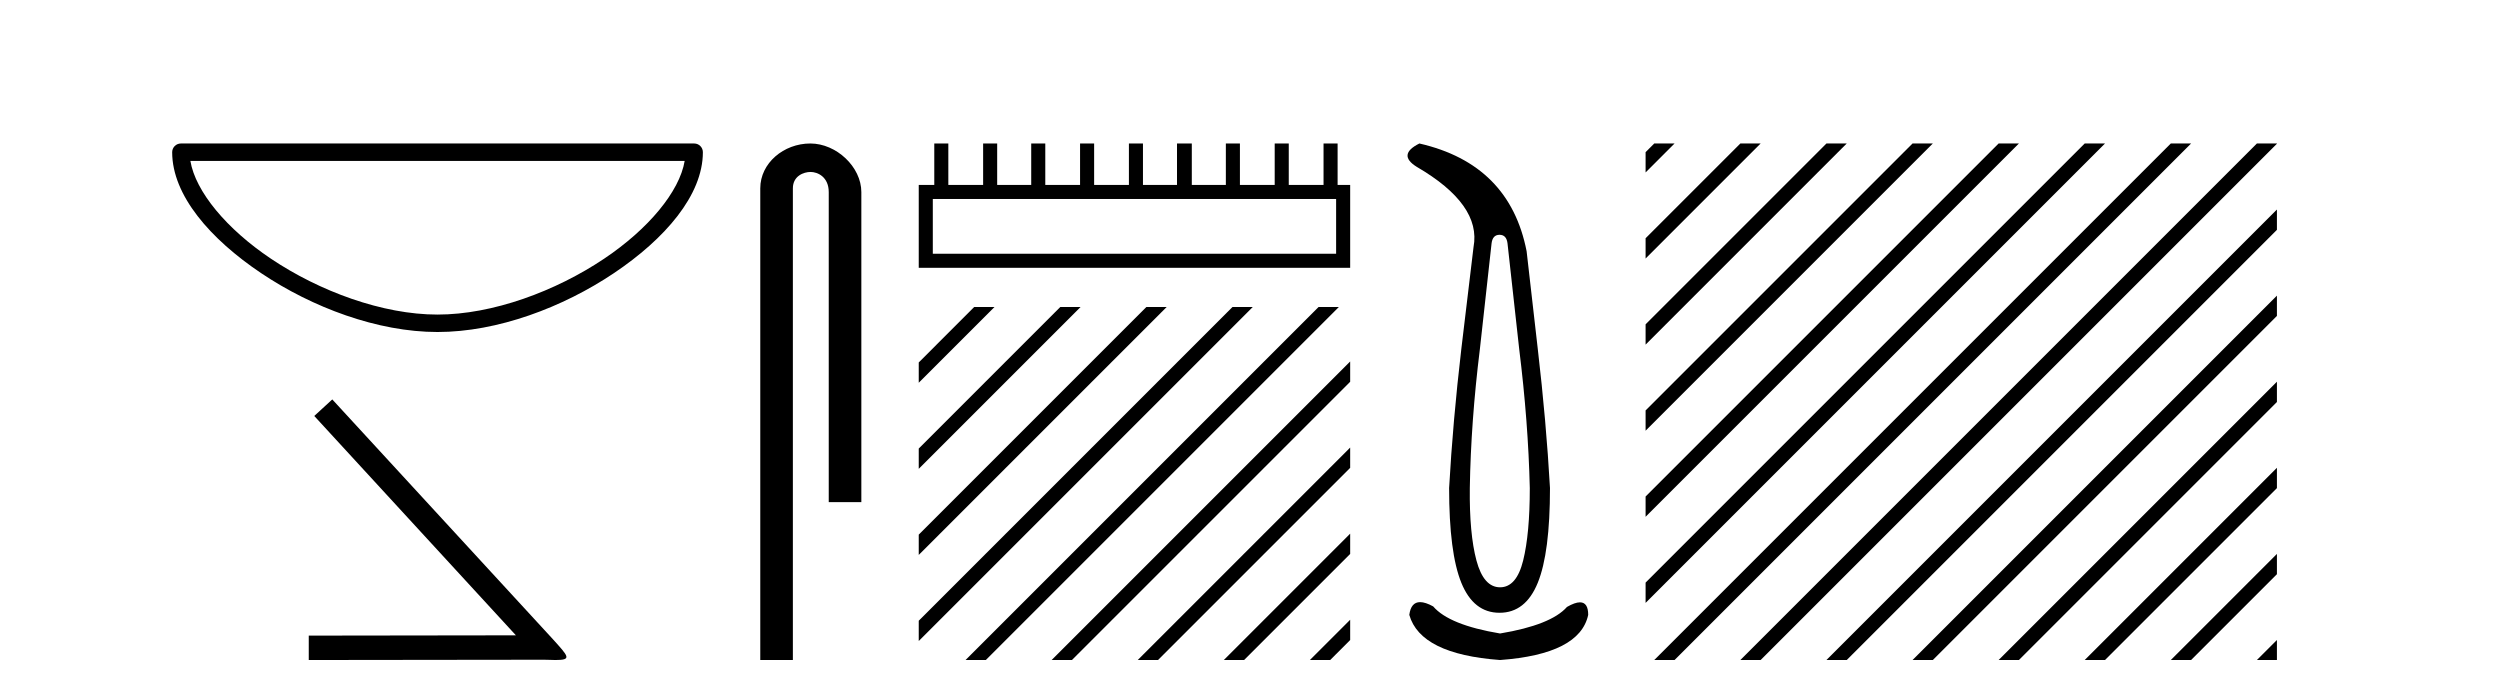
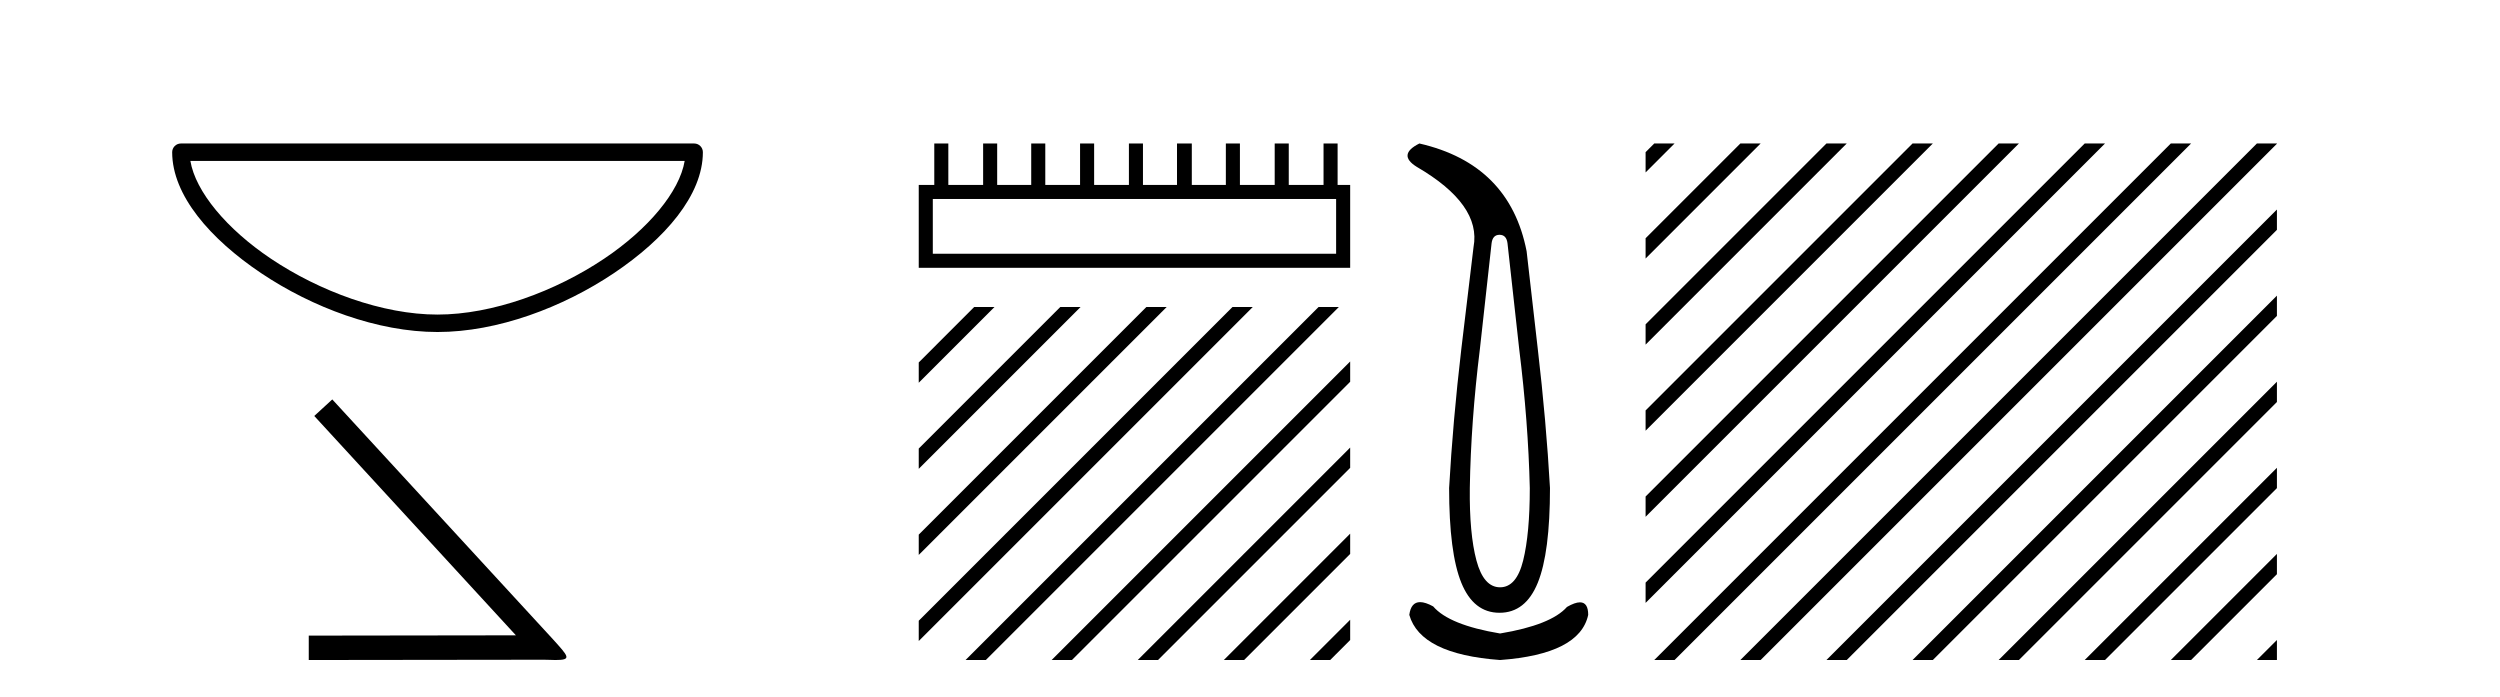
<svg xmlns="http://www.w3.org/2000/svg" width="147.0" height="41.0">
  <path d="M 40.259 9.462 C 39.956 11.267 38.125 13.467 35.525 15.21 C 32.674 17.123 28.97 18.497 25.726 18.497 C 22.483 18.497 18.779 17.123 15.928 15.21 C 13.328 13.467 11.497 11.267 11.194 9.462 ZM 10.637 8.437 C 10.354 8.437 10.124 8.666 10.124 8.949 C 10.124 11.48 12.356 14.049 15.357 16.062 C 18.358 18.075 22.198 19.522 25.726 19.522 C 29.254 19.522 33.095 18.075 36.096 16.062 C 39.097 14.049 41.329 11.48 41.329 8.949 C 41.329 8.666 41.1 8.437 40.817 8.437 Z" style="fill:#000000;stroke:none" />
  <path d="M 19.538 23.486 L 18.479 24.459 L 30.335 37.357 L 18.155 37.374 L 18.155 38.809 L 31.975 38.792 C 32.248 38.792 32.47 38.809 32.658 38.809 C 33.649 38.809 33.427 38.604 32.504 37.579 L 19.538 23.486 Z" style="fill:#000000;stroke:none" />
-   <path d="M 47.649 8.437 C 46.08 8.437 44.704 9.591 44.704 11.072 L 44.704 38.809 L 46.621 38.809 L 46.621 11.072 C 46.621 10.346 47.259 10.111 47.661 10.111 C 48.082 10.111 48.73 10.406 48.73 11.296 L 48.73 29.526 L 50.647 29.526 L 50.647 11.296 C 50.647 9.813 49.178 8.437 47.649 8.437 Z" style="fill:#000000;stroke:none" />
  <path d="M 78.564 11.7 L 78.564 14.92 L 54.849 14.92 L 54.849 11.7 ZM 54.936 8.437 L 54.936 10.874 L 54.022 10.874 L 54.022 15.747 L 79.39 15.747 L 79.39 10.874 L 78.651 10.874 L 78.651 8.437 L 77.824 8.437 L 77.824 10.874 L 75.779 10.874 L 75.779 8.437 L 74.952 8.437 L 74.952 10.874 L 72.907 10.874 L 72.907 8.437 L 72.08 8.437 L 72.08 10.874 L 70.078 10.874 L 70.078 8.437 L 69.208 8.437 L 69.208 10.874 L 67.206 10.874 L 67.206 8.437 L 66.38 8.437 L 66.38 10.874 L 64.335 10.874 L 64.335 8.437 L 63.508 8.437 L 63.508 10.874 L 61.463 10.874 L 61.463 8.437 L 60.636 8.437 L 60.636 10.874 L 58.634 10.874 L 58.634 8.437 L 57.808 8.437 L 57.808 10.874 L 55.762 10.874 L 55.762 8.437 Z" style="fill:#000000;stroke:none" />
  <path d="M 57.281 18.053 L 54.022 21.313 L 54.022 22.506 L 58.176 18.352 L 58.475 18.053 ZM 62.343 18.053 L 54.022 26.375 L 54.022 27.568 L 63.238 18.352 L 63.537 18.053 ZM 67.406 18.053 L 54.022 31.437 L 54.022 31.437 L 54.022 32.63 L 68.3 18.352 L 68.599 18.053 ZM 72.468 18.053 L 54.022 36.499 L 54.022 36.499 L 54.022 37.692 L 73.363 18.352 L 73.661 18.053 ZM 77.53 18.053 L 57.072 38.511 L 56.774 38.809 L 57.967 38.809 L 78.425 18.352 L 78.723 18.053 ZM 79.39 21.255 L 62.134 38.511 L 61.836 38.809 L 63.029 38.809 L 79.39 22.448 L 79.39 21.255 ZM 79.39 26.317 L 67.196 38.511 L 66.898 38.809 L 68.091 38.809 L 79.39 27.51 L 79.39 26.317 ZM 79.39 31.379 L 72.258 38.511 L 71.96 38.809 L 73.153 38.809 L 79.39 32.572 L 79.39 31.379 ZM 79.39 36.441 L 77.32 38.511 L 77.022 38.809 L 78.215 38.809 L 79.39 37.634 L 79.39 36.441 Z" style="fill:#000000;stroke:none" />
  <path d="M 88.173 13.806 Q 88.579 13.806 88.641 14.305 L 89.328 20.517 Q 89.859 24.794 89.952 28.696 Q 89.952 31.38 89.562 32.956 Q 89.172 34.533 88.204 34.533 Q 87.237 34.533 86.815 32.956 Q 86.394 31.38 86.425 28.696 Q 86.488 24.794 87.018 20.517 L 87.705 14.305 Q 87.767 13.806 88.173 13.806 ZM 83.46 8.437 Q 82.149 9.092 83.304 9.81 Q 87.112 12.027 86.644 14.524 L 85.926 20.517 Q 85.426 24.794 85.208 28.696 Q 85.208 32.504 85.926 34.267 Q 86.644 36.031 88.173 36.031 Q 89.703 36.031 90.421 34.267 Q 91.139 32.504 91.139 28.696 Q 90.92 24.794 90.421 20.517 L 89.765 14.774 Q 88.766 9.654 83.46 8.437 ZM 83.502 35.405 Q 82.965 35.405 82.867 36.156 Q 83.522 38.466 88.204 38.809 Q 92.887 38.466 93.386 36.156 Q 93.386 35.417 92.902 35.417 Q 92.608 35.417 92.138 35.688 Q 91.201 36.749 88.204 37.249 Q 85.208 36.749 84.271 35.657 Q 83.813 35.405 83.502 35.405 Z" style="fill:#000000;stroke:none" />
  <path d="M 97.27 8.437 L 96.761 8.946 L 96.761 10.14 L 98.165 8.735 L 98.464 8.437 ZM 102.333 8.437 L 96.761 14.008 L 96.761 15.202 L 103.227 8.735 L 103.526 8.437 ZM 107.395 8.437 L 96.761 19.071 L 96.761 20.264 L 108.289 8.735 L 108.588 8.437 ZM 112.457 8.437 L 96.761 24.133 L 96.761 25.326 L 113.352 8.735 L 113.65 8.437 ZM 117.519 8.437 L 96.761 29.195 L 96.761 30.388 L 118.414 8.735 L 118.712 8.437 ZM 122.581 8.437 L 96.761 34.257 L 96.761 35.45 L 123.476 8.735 L 123.774 8.437 ZM 127.643 8.437 L 97.569 38.511 L 97.27 38.809 L 98.464 38.809 L 128.538 8.735 L 128.836 8.437 ZM 132.705 8.437 L 102.631 38.511 L 102.333 38.809 L 103.526 38.809 L 133.6 8.735 L 133.883 8.452 L 133.883 8.437 ZM 133.883 12.321 L 107.693 38.511 L 107.395 38.809 L 108.588 38.809 L 133.883 13.514 L 133.883 12.321 ZM 133.883 17.383 L 112.755 38.511 L 112.457 38.809 L 113.65 38.809 L 133.883 18.576 L 133.883 17.383 ZM 133.883 22.445 L 117.817 38.511 L 117.519 38.809 L 118.712 38.809 L 133.883 23.638 L 133.883 22.445 ZM 133.883 27.507 L 122.879 38.511 L 122.581 38.809 L 123.774 38.809 L 133.883 28.701 L 133.883 27.507 ZM 133.883 32.569 L 127.941 38.511 L 127.643 38.809 L 128.836 38.809 L 133.883 33.763 L 133.883 32.569 ZM 133.883 37.632 L 133.003 38.511 L 132.705 38.809 L 133.883 38.809 L 133.883 37.632 Z" style="fill:#000000;stroke:none" />
</svg>